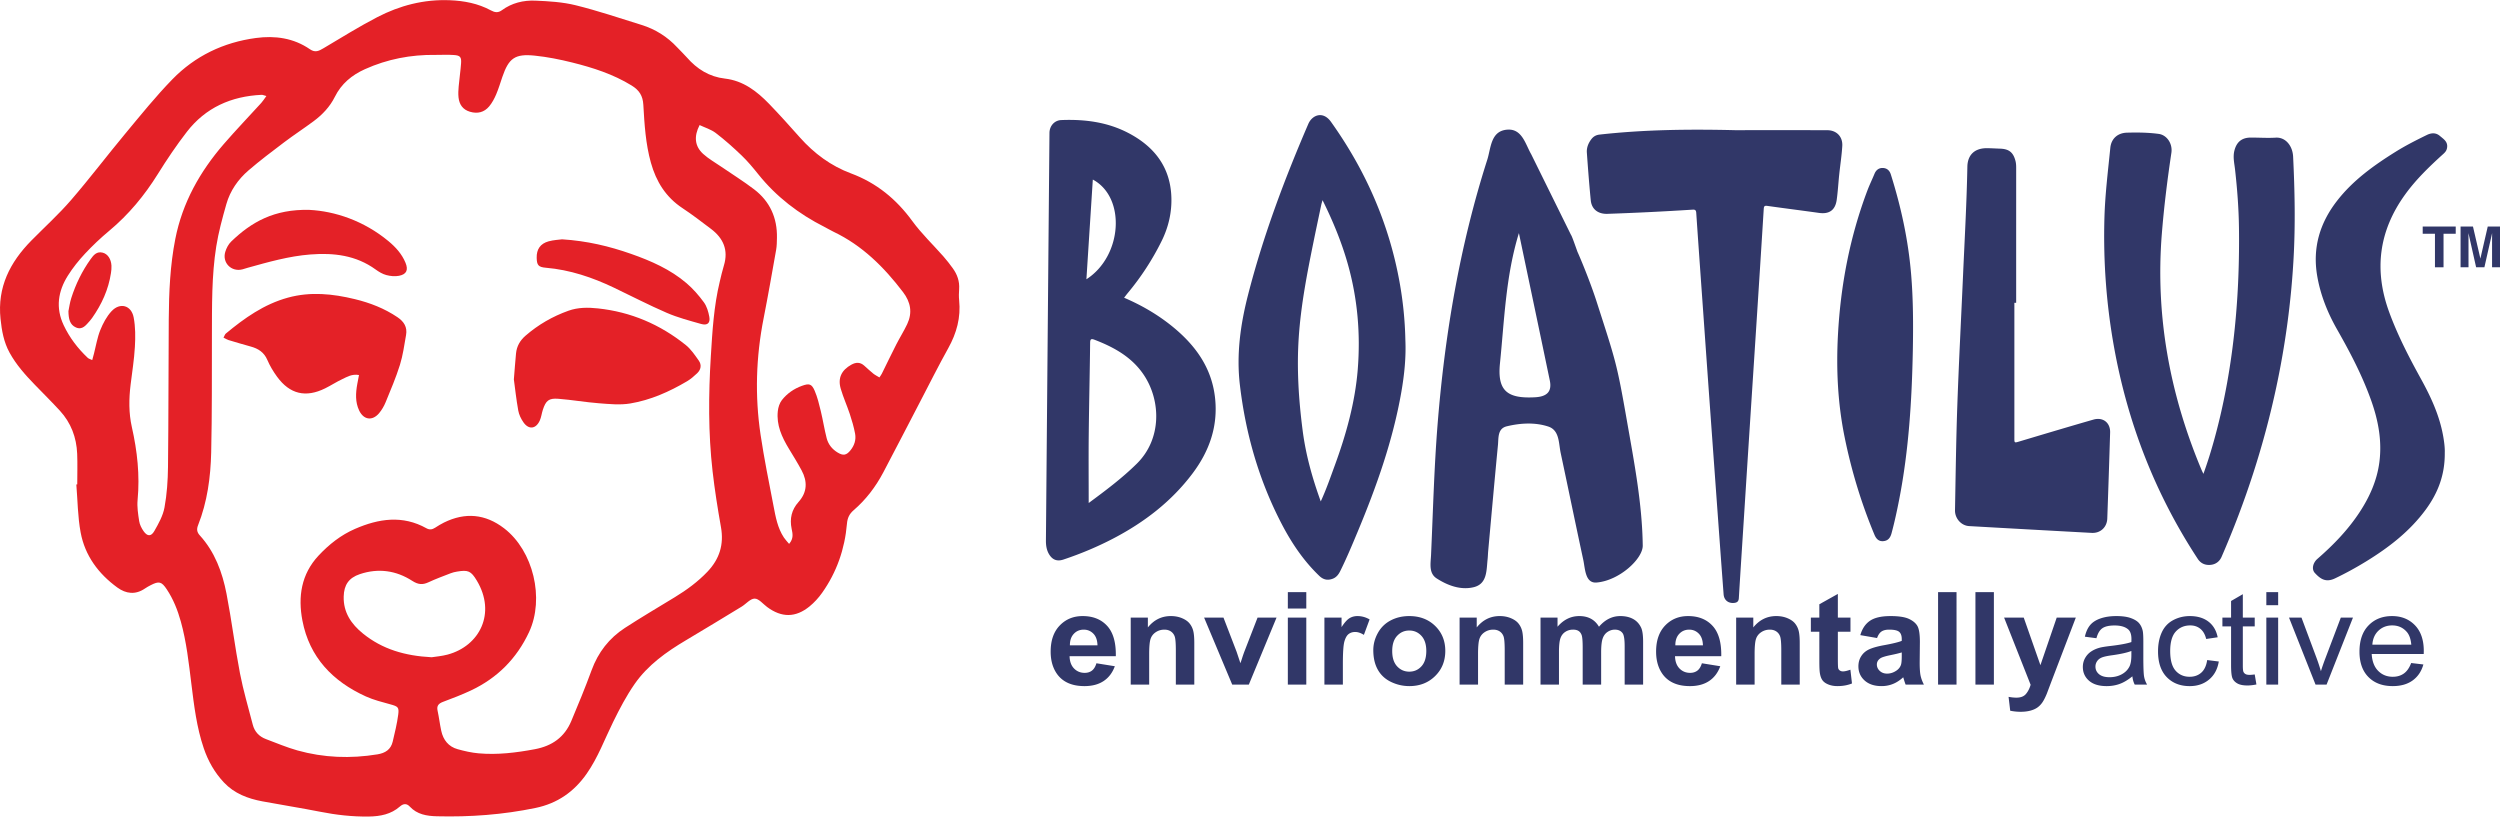
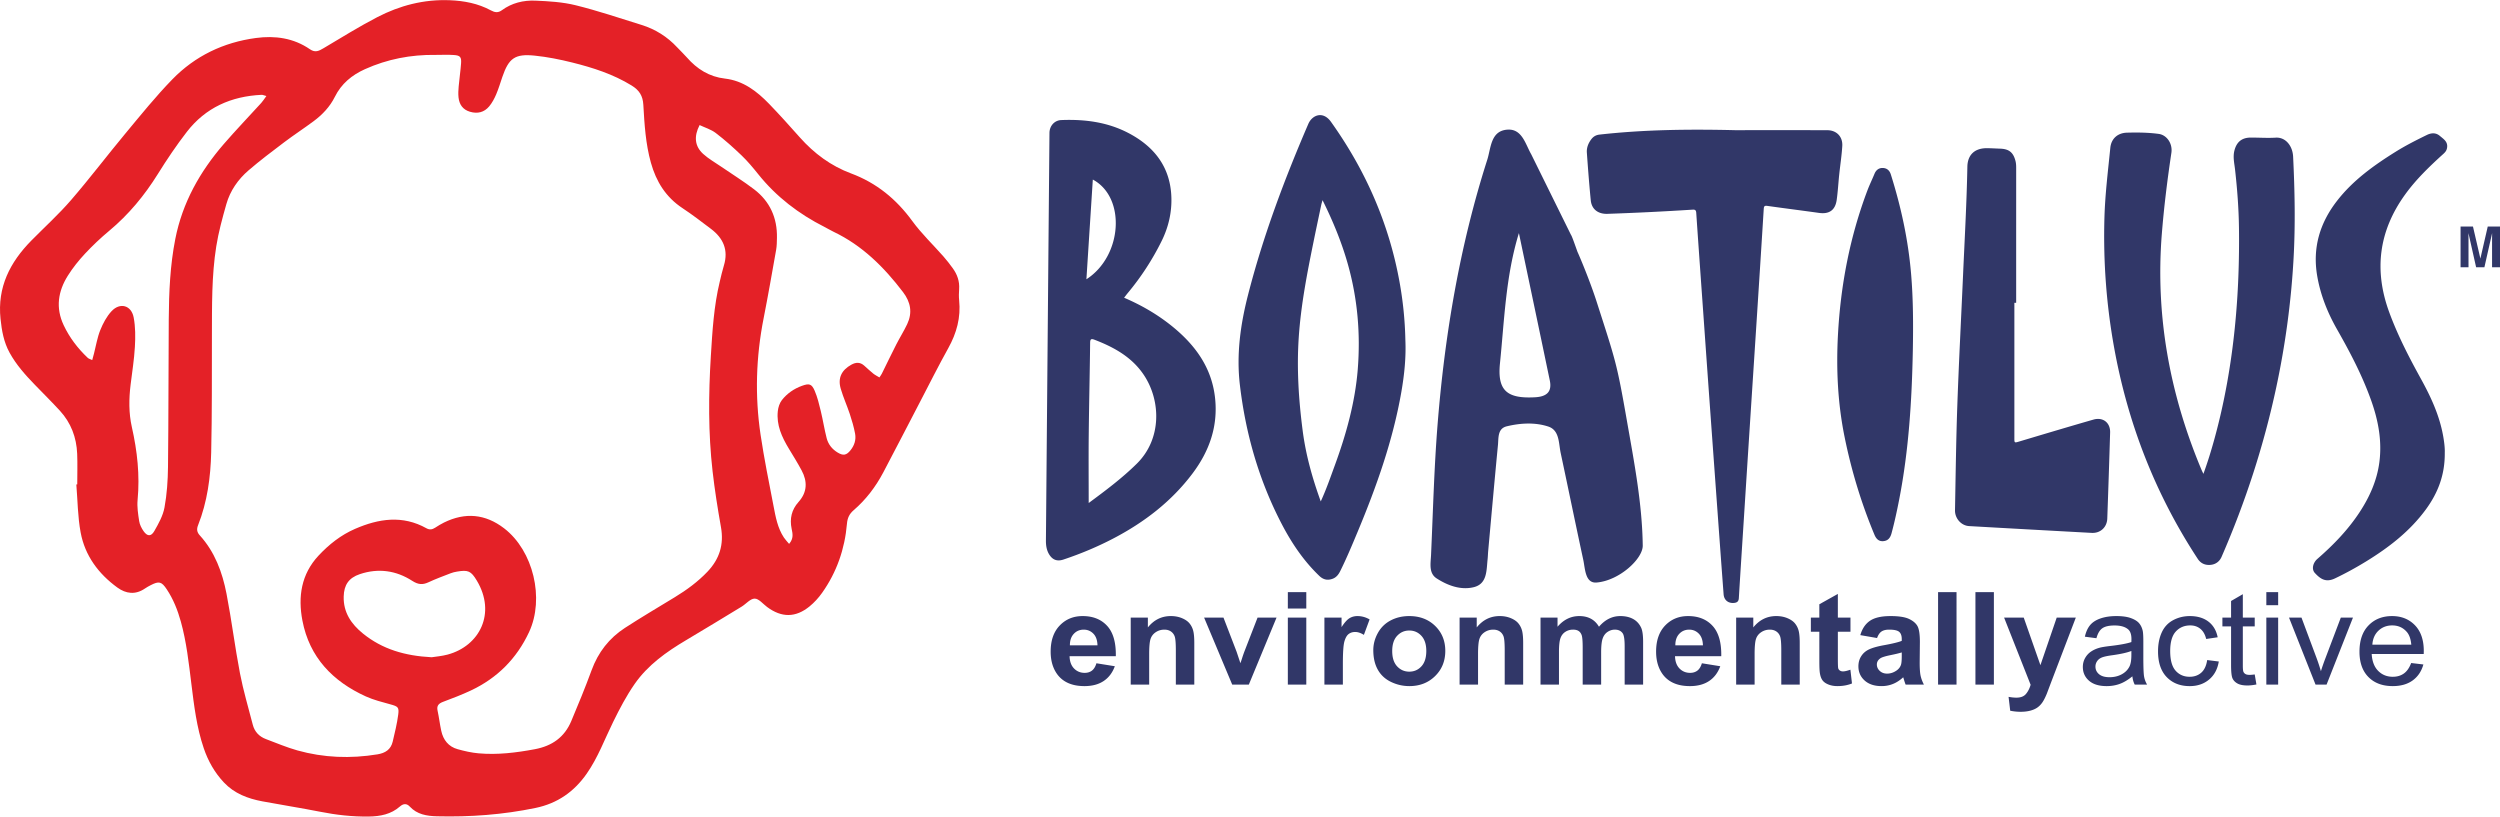
<svg xmlns="http://www.w3.org/2000/svg" xml:space="preserve" fill-rule="evenodd" clip-rule="evenodd" image-rendering="optimizeQuality" shape-rendering="geometricPrecision" text-rendering="geometricPrecision" viewBox="0 0 15046.16 4913.72" width="150" height="49">
  <defs>
    <style>
    .fil1 {fill:#E42127;fill-rule:nonzero}
    .fil0 {fill:#313768;fill-rule:nonzero}
   </style>
  </defs>
  <g id="Layer_x0020_1">
    <g id="_2452160690464">
      <path d="M14277.94 3879.16h234.39c-3.14-33.91-12.12-59.35-26.87-76.33-22.68-26.3-52.04-39.46-88.15-39.48-32.68.03-60.15 10.51-82.43 31.53-22.26 21.02-34.58 49.08-36.94 84.28zm233.62 110.49 73.51 8.73c-11.6 41.29-33.08 73.28-64.44 96.07-31.38 22.79-71.4 34.18-120.16 34.18-61.38-.02-110.09-18.15-146.04-54.49-36-36.33-53.99-87.27-53.99-152.82.03-67.84 18.18-120.5 54.56-157.97 36.37-37.45 83.53-56.19 141.52-56.19 56.13 0 101.99 18.35 137.56 55.05 35.57 36.72 53.37 88.37 53.37 154.94.02 4.04-.14 10.11-.4 18.21h-313.08c2.62 44.32 15.67 78.21 39.14 101.75 23.45 23.57 52.69 35.33 87.75 35.33 26.1 0 48.36-6.6 66.82-19.76 18.44-13.14 33.05-34.16 43.88-63.02zm-575.57 129.86-159.71-403.24h75.12l90.11 241.5c9.76 26.06 18.7 53.15 26.88 81.24 6.36-21.26 15.17-46.81 26.52-76.69l93.24-246.05 73.16-.03-158.91 403.27h-66.4zm-296.15 0v-403.24l71.14-.03v403.27h-71.14zm0-556.64h71.17v78.61h-71.17v-78.61zm-101.15 498.15c7.93 0 18.33-.86 31.25-2.63l10.27 60.37c-20.02 4.02-37.93 6.07-53.74 6.07-25.84 0-45.86-3.95-60.11-11.77-14.22-7.86-24.24-18.15-30.03-30.96-5.8-12.78-8.7-39.68-8.7-80.68v-232.01h-52.18v-53.15h52.18v-99.85l70.75-41.02v140.87h71.57v53.15h-71.57v235.8c0 19.5 1.26 32.02 3.76 37.59 2.52 5.56 6.6 10 12.28 13.29 5.67 3.29 13.75 4.93 24.29 4.93zm-254.95-89.23 69.95 8.74c-7.64 46.33-27.22 82.58-58.71 108.8-31.46 26.19-70.15 39.3-116.01 39.3-57.45 0-103.63-18.06-138.53-54.1-34.93-36.08-52.4-87.79-52.38-155.14 0-43.5 7.5-81.63 22.52-114.27 15.02-32.66 37.87-57.15 68.59-73.49 30.69-16.32 64.1-24.49 100.2-24.49 45.57.02 82.89 11.08 111.86 33.23 28.99 22.15 47.59 53.62 55.76 94.33l-69.18 10.27c-6.6-27.07-18.26-47.45-34.99-61.12-16.74-13.69-36.97-20.51-60.66-20.51-35.86.03-64.96 12.34-87.37 37.03-22.41 24.69-33.59 63.72-33.59 117.14 0 54.17 10.8 93.54 32.39 118.09 21.62 24.53 49.82 36.83 84.59 36.83 27.93 0 51.28-8.24 69.98-24.69 18.7-16.45 30.56-41.78 35.59-75.96zm-456.14-54.65c-25.84 10.11-64.54 18.7-116.2 25.84-29.27 4.02-49.97 8.56-62.09 13.64-12.12 5.06-21.46 12.45-28.04 22.21-6.6 9.73-9.91 20.56-9.89 32.46 0 18.23 7.2 33.43 21.55 45.57 14.35 12.14 35.37 18.21 63.04 18.21 27.4 0 51.78-5.76 73.13-17.26 21.35-11.53 37.03-27.3 47.03-47.28 7.66-15.44 11.46-38.22 11.46-68.36v-25.04zm20.15 202.37c-7.37-14.18-12.1-30.76-14.21-49.75-26.34 21.51-51.71 36.72-76.09 45.55-24.4 8.88-50.52 13.31-78.48 13.31-46.1 0-81.54-10.82-106.32-32.48-24.77-21.64-37.16-49.28-37.16-82.96 0-19.74 4.68-37.78 14.04-54.12 9.32-16.32 21.59-29.41 36.77-39.28 15.13-9.87 32.22-17.33 51.18-22.41 13.96-3.54 35.03-6.96 63.22-10.25 57.48-6.58 99.76-14.42 126.9-23.54.26-9.36.39-15.3.39-17.86 0-27.82-6.71-47.45-20.14-58.84-18.2-15.44-45.2-23.17-81.04-23.17-33.47 0-58.2 5.63-74.13 16.91-15.94 11.27-27.73 31.18-35.37 59.8l-69.58-9.12c6.32-28.6 16.71-51.69 31.22-69.31 14.48-17.6 35.44-31.11 62.84-40.63 27.42-9.45 59.17-14.22 95.28-14.2 35.84-.02 64.96 4.04 87.35 12.15 22.39 8.08 38.89 18.28 49.42 30.56 10.56 12.28 17.93 27.78 22.13 46.51 2.37 11.65 3.58 32.65 3.58 63.02v91.13c-.03 63.55 1.5 103.74 4.53 120.56 3.02 16.84 9.03 32.99 18 48.42h-74.33zm-786.19-403.27 118.2.03 100.4 286.3 98.06-286.3h114.99l-148.22 388.05-26.48 70.24c-9.78 23.54-19.06 41.54-27.87 53.92-8.83 12.41-18.97 22.45-30.45 30.18-11.44 7.71-25.55 13.76-42.29 18.04-16.74 4.31-35.64 6.45-56.73 6.47-21.35-.02-42.28-2.17-62.86-6.47l-9.87-83.53c17.4 3.29 33.05 4.93 47.03 4.93 25.83 0 44.93-7.27 57.32-21.84 12.39-14.53 21.88-33.1 28.44-55.6l-159.69-404.42zm-172.52-153.37h111.07v556.64h-111.07v-556.64zm-224.85 556.64v-556.64h111.09l-.02 556.64h-111.07zm-218.56-193.65c-14.22 4.54-36.77 9.98-67.59 16.32-30.85 6.33-51.01 12.54-60.46 18.61-14.53 9.9-21.78 22.41-21.78 37.59 0 14.95 5.81 27.87 17.4 38.73 11.59 10.89 26.36 16.37 44.27 16.34 20.03 0 39.15-6.33 57.32-18.99 13.43-9.6 22.26-21.39 26.48-35.28 2.89-9.14 4.35-26.5 4.35-52.04v-21.26zm-148.62-86.58-100.78-17.46c11.29-38.98 30.8-67.84 58.47-86.58 27.69-18.7 68.78-28.08 123.35-28.08 49.52 0 86.42 5.65 110.69 16.91 24.25 11.24 41.32 25.57 51.19 42.91 9.89 17.33 14.82 49.17 14.82 95.48l-1.2 124.56c0 35.42 1.79 61.56 5.35 78.41 3.56 16.82 10.2 34.86 19.96 54.1h-109.9c-2.89-7.09-6.45-17.58-10.64-31.51-1.85-6.33-3.18-10.51-3.97-12.52-18.97 17.69-39.26 31-60.88 39.83-21.59 8.88-44.65 13.31-69.18 13.31-43.21 0-77.28-11.26-102.19-33.78-24.89-22.55-37.34-51.01-37.34-85.46 0-22.79 5.66-43.1 17.01-60.92 11.3-17.86 27.2-31.53 47.63-41.03 20.42-9.47 49.88-17.77 88.35-24.86 51.91-9.36 87.88-18.11 107.91-26.21v-10.62c0-20.52-5.28-35.13-15.79-43.88-10.56-8.72-30.45-13.09-59.69-13.09-19.79 0-35.2 3.73-46.26 11.22-11.08 7.47-20.02 20.58-26.89 39.28zm-160.05-123.01v85.06h-75.91v162.51c0 32.9.75 52.07 2.18 57.52 1.46 5.46 4.75 9.94 9.87 13.47 5.16 3.56 11.42 5.32 18.79 5.32 10.29 0 25.17-3.4 44.65-10.25l9.52 82.78c-25.84 10.62-55.09 15.94-87.77 15.94-20.03 0-38.09-3.24-54.14-9.7-16.07-6.45-27.87-14.82-35.38-25.04-7.5-10.27-12.72-24.14-15.61-41.58-2.4-12.43-3.56-37.45-3.56-75.19V3801.3h-51.01v-85.06h51.01v-80.11l111.44-62.27v142.38h75.91zm-305.29 403.24h-111.06V3913.7c0-43.53-2.41-71.7-7.14-84.49-4.74-12.76-12.46-22.7-23.14-29.76-10.64-7.11-23.5-10.67-38.53-10.67-19.23 0-36.5 5.08-51.76 15.22-15.32 10.11-25.77 23.52-31.45 40.23-5.65 16.72-8.5 47.59-8.5 92.65v182.63h-111.07v-403.24h103.16v59.24c36.63-45.57 82.76-68.36 138.36-68.36 24.51 0 46.9 4.24 67.19 12.74 20.29 8.48 35.64 19.28 46.06 32.46 10.4 13.16 17.64 28.09 21.73 44.8 4.08 16.69 6.13 40.63 6.13 71.74v250.62zm-582.63-236.18c-.79-30.87-9.08-54.34-24.91-70.44-15.81-16.07-35.05-24.11-57.7-24.11-24.25 0-44.27 8.48-60.08 25.46-15.84 16.93-23.6 39.98-23.34 69.09h166.02zm-6.32 107.85 110.69 17.84c-14.24 38.98-36.72 68.68-67.41 89.03-30.69 20.4-69.11 30.58-115.22 30.58-73.02 0-127.03-22.92-162.07-68.71-27.69-36.75-41.51-83.05-41.51-138.98 0-66.84 18.2-119.17 54.54-157.02 36.39-37.85 82.39-56.77 137.96-56.77 62.44 0 111.75 19.8 147.83 59.42 36.13 39.61 53.37 100.32 51.81 182.08l-278.29-.02c.79 31.67 9.76 56.26 26.87 73.86 17.14 17.6 38.49 26.41 64.04 26.41 17.4 0 32.02-4.59 43.88-13.69 11.85-9.12 20.82-23.78 26.89-44.03zm-971.14-274.91h102.37v55.05c36.63-42.78 80.26-64.17 130.85-64.15 26.89-.02 50.19 5.3 69.97 15.94 19.74 10.62 35.97 26.7 48.6 48.21 18.46-21.51 38.33-37.59 59.71-48.21 21.35-10.64 44.11-15.96 68.38-15.94 30.83-.02 56.93 5.98 78.26 18.02 21.38 12.01 37.29 29.67 47.85 52.97 7.64 17.2 11.44 45.07 11.44 83.53v257.81h-111.07v-230.48c.03-39.99-3.82-65.8-11.44-77.46-10.29-15.17-26.1-22.79-47.48-22.79-15.54 0-30.16 4.57-43.85 13.67-13.71 9.09-23.6 22.48-29.66 40.08-6.05 17.59-9.09 45.37-9.08 83.33v193.65h-111.09v-220.99c0-39.24-1.97-64.54-5.94-75.95-3.96-11.37-10.07-19.85-18.37-25.42-8.31-5.58-19.58-8.37-33.79-8.37-17.16 0-32.57 4.44-46.26 13.31-13.71 8.86-23.52 21.62-29.46 38.34-5.92 16.69-8.9 44.42-8.9 83.15v195.95l-111.09-.03.02-403.24zm-104.48 403.24-111.07.03-.03-205.84c.03-43.53-2.38-71.7-7.09-84.49-4.74-12.76-12.47-22.7-23.14-29.79-10.68-7.09-23.54-10.64-38.53-10.64-19.25 0-36.52 5.08-51.8 15.19-15.3 10.13-25.75 23.54-31.42 40.25-5.68 16.72-8.5 47.59-8.5 92.63v182.65h-111.07v-403.24h103.16v59.24c36.63-45.57 82.76-68.34 138.33-68.34 24.54-.02 46.92 4.22 67.22 12.7 20.29 8.5 35.66 19.3 46.04 32.46 10.42 13.18 17.66 28.11 21.78 44.82 4.06 16.69 6.12 40.63 6.12 71.76v250.6zm-788.09-201.62c0 39.99 9.87 70.62 29.61 91.88 19.78 21.26 44.14 31.91 73.15 31.91 28.97-.03 53.28-10.62 72.93-31.91 19.61-21.26 29.46-52.13 29.46-92.63 0-39.5-9.85-69.86-29.46-91.13-19.65-21.26-43.96-31.91-72.93-31.91-29.01-.02-53.37 10.65-73.13 31.91-19.76 21.26-29.63 51.89-29.63 91.88zm-113.87-5.7c0-35.44 9.1-69.73 27.29-102.9 18.18-33.16 43.95-58.47 77.29-75.95 33.34-17.47 70.55-26.19 111.64-26.17 63.51-.02 115.59 19.79 156.16 59.4 40.58 39.61 60.88 89.69 60.88 150.18 0 61.01-20.49 111.57-61.48 151.69-40.96 40.15-92.56 60.19-154.74 60.19-38.51 0-75.19-8.34-110.1-25.06-34.93-16.71-61.47-41.18-79.65-73.48-18.19-32.26-27.29-71.57-27.29-117.89zm-183.16 207.32h-111.07v-403.24h103.16l.03 57.35c17.66-27.1 33.54-44.94 47.63-53.55 14.09-8.61 30.12-12.92 48.03-12.92 25.31 0 49.69 6.71 73.13 20.14l-34.4 93.03c-18.7-11.64-36.1-17.47-52.16-17.47-15.54 0-28.72 4.09-39.53 12.34-10.84 8.24-19.32 23.08-25.52 44.6-6.18 21.53-9.29 66.6-9.29 135.18v124.54zm-331.19 0v-403.24h111.11l-.03 403.24h-111.09zm0-457.91.03-98.73h111.09l-.03 98.71-111.09.02zm-334.75 457.91-169.19-403.24h116.61l79.07 205.79 22.9 68.74c6.07-17.47 9.89-28.99 11.48-34.56a849.64 849.64 0 0 1 11.85-34.18l79.85-205.79h114.25l-166.83 403.27-100-.03zm-228.23 0h-111.07V3913.7c0-43.5-2.36-71.7-7.11-84.46-4.74-12.79-12.46-22.72-23.12-29.81-10.69-7.09-23.52-10.64-38.56-10.64-19.23 0-36.5 5.08-51.78 15.22-15.28 10.11-25.77 23.52-31.44 40.23-5.65 16.72-8.48 47.59-8.48 92.63v182.65h-111.09v-403.24h103.18v59.24c36.63-45.57 82.74-68.36 138.34-68.36 24.51.02 46.9 4.24 67.21 12.72 20.29 8.5 35.64 19.32 46.06 32.48 10.4 13.16 17.64 28.09 21.73 44.78 4.08 16.71 6.12 40.65 6.12 71.76v250.62zm-582.61-236.18c-.79-30.89-9.09-54.34-24.91-70.44-15.81-16.07-35.05-24.09-57.72-24.11-24.24 0-44.25 8.5-60.08 25.46-15.81 16.96-23.58 39.98-23.29 69.09h166zm-6.33 107.85 110.69 17.84c-14.22 38.98-36.7 68.68-67.39 89.03-30.71 20.4-69.11 30.58-115.22 30.58-73 0-127.03-22.9-162.1-68.71-27.67-36.72-41.51-83.05-41.49-138.98 0-66.84 18.17-119.17 54.56-157.02 36.37-37.85 82.34-56.75 137.94-56.77 62.47.02 111.73 19.8 147.85 59.42 36.1 39.61 53.37 100.29 51.78 182.06H6437.2c.79 31.67 9.74 56.26 26.87 73.86 17.14 17.6 38.47 26.41 64.04 26.41 17.4 0 32.04-4.57 43.88-13.69 11.85-9.09 20.84-23.78 26.87-44.03zM13261.14 2851.22c25.88-71.04 46.79-139.44 65.82-208.4 60.86-220.68 100.29-445.15 123.34-672.87 20.23-199.81 27.45-399.97 24.82-600.58-1.52-116.7-10.38-232.95-23.49-349.04-4.17-37.14-13.56-74.81-4.39-112.88 12.89-53.54 45.02-80.15 99.43-80.17 49.89-.07 99.97 3.56 149.64.46 59.18-3.66 101.64 49.07 104.77 114.31 9.91 204.27 14.03 408.59 2.65 613.08-14.46 260.47-49.28 518.08-103.65 773.06-75.07 352.08-186.05 692.61-329.66 1022.52-11.99 27.6-35.46 45.53-66.9 48.27-32.08 2.76-58.34-8.73-76.47-36.3-256.65-391.4-422.3-818.72-504.59-1278.99-45.97-257.18-64.65-516.39-56.9-777.43 4.17-139.75 21.42-278.46 35.33-417.42 5.55-55.47 44.5-89.59 100.32-91.09 63.81-1.77 127.52-1.12 190.98 7.42 48.97 6.62 84.55 58.62 76.24 113.87-24.07 160.81-44.14 322.07-57.25 484.25-39.92 493.27 46.87 965.11 236.97 1419.85 3.35 8.13 7.37 15.97 13.01 28.07zM10440.64 782.75c185.66 0 371.36-.35 557.02.23 55.64.19 93.47 38.9 90.04 95.23-3.51 57.67-12.52 114.97-18.53 172.51-5.28 50.61-7.97 101.55-15.1 151.9-8.81 62.09-45.31 86.65-106.39 78.08-103.71-14.55-207.62-27.58-311.32-42.24-16.58-2.34-20.35 2.49-21.35 17.97-13.78 222.18-28 444.29-42.33 666.43-14.64 227.1-29.52 454.2-44.18 681.28-11.26 174.33-22.39 348.62-33.52 522.97-10.07 157.39-20.34 314.74-29.87 472.15-1.1 18.82-9.71 26.56-27.23 28.6-35.37 4.02-61.69-15.84-64.43-51.87-13.23-175.14-25.88-350.34-38.62-525.53-15.68-216-31.35-431.97-46.86-647.99-12.72-177.18-25.22-354.4-37.76-531.62-13.98-197.07-28.18-394.15-41.49-591.3-1.35-20.03-12.12-19.08-25.93-18.2-169.34 10.8-338.81 19.18-508.39 24.95-55.54 1.88-95.04-26.67-100.49-81.7-9.43-95.32-16.63-190.89-23.47-286.43-2.12-29.74 8.68-56.9 26.76-80.75 12.57-16.54 28.11-25.66 50.06-28.11 270.4-30.23 541.76-33.05 813.37-26.56zM12123.41 1821.89v811.43c0 33.21-.42 32.04 31.86 22.4 147.85-44.21 295.71-88.39 443.98-131.07 57.63-16.56 102.21 18.72 100.45 77.79-5.19 172.57-10.93 345.12-17.11 517.66-1.88 52.69-41.49 89.19-93.82 86.38-246.05-13.23-492.07-26.94-738.07-40.92-46.7-2.65-85.54-45.73-84.59-95.39 3.93-210.54 6.52-421.13 13.93-631.58 9.08-257.31 22.63-514.4 33.96-771.64 9.76-221.32 22.26-442.52 26.5-664.06 1.39-73.4 45.71-112.66 119.48-111.73 25.9.33 51.84 1.97 77.77 2.85 53.52 1.79 79.4 22.61 92.54 74.85 4.7 18.61 3.97 37.59 3.97 56.58-.07 265.48-.04 530.98-.04 796.46h-10.8zM14713.73 2723.39c1.61 133.72-41.18 242.42-112.97 340.84-96.43 132.2-223.28 229.89-361.16 314.48-60.34 37-122.44 71.04-186.34 101.57-55.93 26.71-88.52 2.91-121.49-32.62-20.94-22.61-11.49-61.31 15.35-84.68 95.98-83.51 184.06-174.26 254.13-281.16 60.21-91.86 104.44-190.54 118.82-300.28 16.47-126.2-5.63-247.86-47.5-366.87-53.43-152.07-127.93-293.83-207.4-433.5-56.99-100.2-99.56-206.5-119.17-320.9-28.86-168.52 15.12-317.68 118.88-451.57 96.45-124.52 221.98-214.14 353.65-296.31 60.04-37.45 123.26-69.38 186.85-100.47 26.59-12.98 54.05-15.59 78.56 5.21 23.12 19.65 51.43 36.13 42.9 75.21-3.37 15.28-11.85 24.42-22.28 33.83-83.73 75.8-164.92 153.9-231.14 246.18-156.75 218.36-186.69 453.12-94.35 705.29 51.25 140.04 119.41 271.66 191.13 401.71 59.51 107.87 110.91 218.67 133.26 341.02 6.8 37.39 11.39 74.95 10.27 103.01zM11512.28 2108.94c-5.9 300.56-24.35 599.98-81.92 895.82-13.31 68.45-27.98 136.57-46.17 204-7.46 27.69-21.38 45.18-49.59 47.49-27.53 2.25-42.99-13.89-53.35-38.78-79.62-190.91-139.18-387.79-180.16-590.62-40.81-201.88-50.39-405.42-39.51-610.45 15.9-298.69 71.19-589.36 176.9-869.68 12.98-34.47 29.21-67.67 43.25-101.72 9.48-22.99 27.05-35.66 50.7-34.6 23.38 1.08 39.61 14.08 47.36 38.58 61.34 194.6 104.45 392.84 121.82 596.29 13.18 154.28 13.43 308.98 10.67 463.66zM6841.79 2790c-89.83 88.61-190.05 163.2-289.52 236.65 0-138.16-1.17-274.6.26-410.97 1.92-183.52 6.27-367.06 8.35-550.57.26-23.38 3.91-29.76 27.47-20.67 118.2 45.55 226.31 105.37 297.89 214.65 100.16 152.93 106.69 381.84-44.45 530.91zm-264.71-1709.99c200.89 107.56 178.35 460.74-38.58 600.03 12.99-201.71 25.73-400.15 38.58-600.03zm735.7 1314.37c-19.94-182.63-118.95-317.92-256.47-429.8-87.82-71.43-185.02-127.96-290.96-173.4 7.64-9.87 14.11-18.61 21.09-26.98 80.77-96.93 149.22-201.71 205.13-315.02 40.63-82.34 60.9-169.56 58.39-260.12-5.04-182.69-102.15-307.69-259.52-389.61-126.35-65.8-263.01-83.16-403.48-77.48-40.45 1.59-70.44 35.04-70.82 77.39-7.17 817.57-14.33 1635.14-21.29 2452.7-.22 29.08 3.56 57.74 19.19 83.45 20.51 33.76 48.6 43.9 85.74 31.55 105.09-34.93 206.86-77.61 304.92-129.13 184.2-96.78 345.93-221.07 471.92-388.29 101.49-134.62 154.81-284.13 136.17-455.24zM8171.72 2221.11c-15.97 199.55-69.62 391.8-138.43 579.69-25.97 70.97-50.54 142.42-84.33 216.37-51.25-141.68-89.96-280.39-108.68-424.44-24.4-187.47-36.5-375.6-23.72-564.33 13.16-194.33 50.5-385.33 89.32-575.85 14.93-73.24 30.49-146.33 45.9-219.41 1.79-8.57 4.57-16.91 7.95-29.21 62.47 125.86 114.35 251.41 151.67 383.1 58.87 207.82 77.35 420.08 60.31 634.07zm286.43-175.5c-2.32-118.04-14.4-235.34-35.44-351.13-63.9-351.81-204.6-670.91-412.27-961.91-48.29-67.7-113.28-41.07-136.42 12.67-144.5 335.21-272.46 676.05-363.08 1030.21-45.6 178.15-70.4 357.75-48.58 542.04 34.76 293.83 115.06 573.88 252.14 836.56 59.75 114.47 131.44 221.01 225.6 311.17 24.97 23.94 51.25 28.68 81.94 16.71 21.75-8.5 34.6-26.29 44.52-46.39 38.01-76.79 71.06-155.82 104-234.85 113.83-272.68 212.47-550.24 263.4-842.45 17.98-103.32 28.79-207.5 24.18-312.63zM9238.68 2390.3c-168.25 9.19-228.01-39.26-211.13-204.64 26.67-260.42 34.14-523.65 113.98-783.5 62.05 295.77 124.41 591.42 185.95 887.3 14.77 71.21-22.5 97.24-88.79 100.84zm-23.27-1462.82c-34.64-60.1-54.52-154.08-143.06-147.9-101.42 7-98.68 110.49-121.27 181.17-165.19 516.61-255.12 1048.18-298.6 1587.44-21.2 263.23-27.87 527.65-39.75 791.56-2.23 49.55-15.19 109.1 33.63 140.59 66.5 42.94 145.6 72.22 223.72 52.8 81.33-20.16 75.72-101.02 83-167.4 1.85-16.74 2.03-33.69 3.58-50.47 19.34-212.69 38.24-425.37 58.77-637.9 4.16-43.04-3.09-98.81 53.2-112.35 82.41-19.87 170.09-24.8 249.78 1.5 67.94 22.43 61.92 99.93 74.48 158.89 45.77 214.41 89.83 429.17 136.02 643.49 11.53 53.5 10.95 142.25 80.47 136.32 136.77-11.61 278.48-142.99 277.44-222.62-3.35-252.87-52-503.69-95.56-752.47-61.05-348.7-66.6-356.08-184.24-722.09-34.51-106.36-90.31-243.17-113.1-293.28-26.63-74.92-33.94-94.86-39.48-102.85l-239.02-484.43z" class="fil0" />
-       <path d="M14779.69 1362.69 14779.69 1406.13 14706.3 1406.13 14706.3 1607.99 14654.7 1607.99 14654.7 1406.13 14580.97 1406.13 14580.97 1362.69z" class="fil0" />
      <path d="M14972.39 1362.69h73.77v245.3h-47.78v-165.91c0-4.77.07-11.46.18-20.05.09-8.61.16-15.23.16-19.89l-46.48 205.86h-49.82l-46.17-205.86c0 4.66.06 11.29.18 19.89.11 8.59.16 15.28.16 20.05v165.91h-47.76v-245.3h74.59l44.65 192.88 44.34-192.88z" class="fil0" />
      <path d="M2597.7 3954.98c22.72-3.66 60.13-6.45 95.74-15.96 194.27-51.91 293.5-249.78 176.38-445.2-35.18-58.67-52.51-65.56-119.02-54.37-12.78 2.17-25.73 5.06-37.76 9.76-45.07 17.51-90.6 34.13-134.34 54.56-35.62 16.65-62.74 13.89-97.54-8.57-97.2-62.78-204.4-77.61-315.16-40.52-67.22 22.5-95.46 65.32-97.45 134.06-2.76 96.23 45.49 166.66 116.43 223.97 115.88 93.62 251.24 133.92 412.7 142.26zM555.04 2166.36c4.35-15.97 7.71-27.87 10.8-39.83 12.12-46.84 19.65-95.53 37.54-140.02 16.34-40.7 38.22-82.14 67.7-113.94 50.9-54.87 119.13-36.46 133.33 36.92 11.11 57.52 10.78 118.35 7.42 177.25-4.35 76.11-16.51 151.8-25.79 227.58-10.47 85.66-11.59 170.95 7.55 255.67 32.62 144.37 48.58 289.68 34.54 438.07-3.96 41.93 2.94 85.48 9.47 127.59 3.27 21.11 14.02 42.61 26.46 60.41 22.36 31.99 45.22 33.52 64.65-.49 25.52-44.69 52.25-92.39 61.32-141.94 14.66-80 20.18-162.51 21.09-244.06 3.33-296.17 2.52-592.41 4.57-888.61 1.13-162.21 7.99-324.14 39.48-483.9 42.9-217.83 147.85-404.59 291.55-570.59 73.09-84.48 150.66-165.08 225.84-247.77 10.32-11.33 18.42-24.67 30.74-41.45-15.26-3.93-22.13-7.49-28.79-7.17-182.74 8.47-337.29 76.91-450.32 223.19-62.51 80.89-119.89 166.18-173.95 253.01-80.49 129.26-175.73 244.46-292.93 342.16-51.43 42.84-100.42 89.21-146.09 138.11-37.89 40.61-73.19 84.82-102.76 131.78-59.02 93.74-74.48 193.43-25.37 297.85 35.37 75.27 84.92 139.84 144.94 196.72 6 5.7 15.39 7.82 27.03 13.45zM4210.52 751.94c-35.44 68.76-29.24 127.56 21.31 173.62 32.68 29.74 72.29 51.96 109.03 77.19 65.98 45.31 134.21 87.62 197.76 136.11 95.21 72.67 139.8 171.9 137.39 291.75-.51 24.18-.64 48.73-4.84 72.41-24.37 137.52-48.38 275.13-75.4 412.14-45.93 232.68-53.13 466.53-18.28 700.67 21.38 143.57 50.54 286.06 77.93 428.7 12.63 65.71 24.4 132.39 62.42 189.92 8.34 12.63 19.21 23.61 31.33 38.27 28.66-32.66 21.09-62.67 15.25-90.8-12.65-61.01-.24-114.91 41.29-161.24 53.33-59.49 54.54-124.03 18.41-191.14-23.82-44.25-50.39-87.01-76.42-130.01-42.22-69.69-75.65-142.29-66.42-226.29 2.52-22.76 10.51-48.11 24.34-65.8 31.33-40.1 73.02-68.83 121.53-86.31 42.42-15.3 57.76-12.21 75.8 29.46 16.82 38.84 26.8 80.97 36.83 122.35 13.14 54.19 21.59 109.54 35.46 163.51 9.54 37.14 32.96 66.6 66.53 86.65 33.54 20.05 52.46 16.69 77.26-14.22 23.34-29.1 34.12-63.37 27.4-99.47-7.44-40.01-19.03-79.49-31.82-118.2-16.94-51.25-39.57-100.75-54.65-152.47-18.84-64.52 5.1-112.2 64.03-144.69 27.78-15.3 52.82-15.88 77.09 5.67 18.1 16.05 35.7 32.79 54.54 47.98 10.84 8.7 23.67 14.93 37.19 23.23 6.87-10.64 11.37-16.38 14.55-22.78 28.84-58.21 56.81-116.85 86.33-174.71 21.14-41.42 46.13-80.95 66.02-122.92 32.69-68.94 21.6-132.33-24.86-193.32-114.34-150.13-245.14-280.45-417.92-362.94-18.48-8.81-35.99-19.63-54.27-28.88-155.01-78.43-290.21-181.44-399.32-317.75-31.4-39.24-63.9-78.15-100.07-112.88-49.48-47.52-101-93.45-155.49-135.03-28.31-21.57-64.89-32.35-97.27-47.78zm-1590.6-422.19c-147.15-1.92-288.75 25.22-423.49 85.89-79.05 35.6-142.11 87.67-181.3 166.69-29.61 59.69-74.62 106.96-127.46 146.29-58.29 43.34-119.28 83.05-177.27 126.84-72.76 54.91-145.69 109.94-214.71 169.36-63.04 54.25-110.51 122.37-133.43 203.05-23.85 83.95-47.16 168.77-60.79 254.77-28.07 177.22-25.44 356.6-26.08 535.53-.82 234.79 1.1 469.64-4.38 704.31-3.47 149.22-23.34 297.32-78.98 437.91-9.29 23.47-7.42 41.54 10.23 60.88 90.88 99.85 135.95 222.38 160.97 351.4 30.83 159.01 50.46 320.17 81.04 479.23 19.99 103.93 50.57 205.84 76.89 308.51 10.97 42.79 38.51 71.79 79.47 87.15 62.71 23.52 124.7 50.01 188.99 68.07 158.39 44.45 319.38 50.34 481.92 23.78 47.3-7.72 80.69-29.06 91.92-76.62 12.74-54.1 26.17-108.4 33.34-163.38 5.79-44.25-2.78-48.56-46.12-60.68-50.1-14.02-101.44-26.5-148.52-47.83-199.94-90.69-339.87-235.85-382.15-456.66-27.31-142.71-7.69-279.06 97.49-391.47 63.09-67.39 134.38-123.63 219.5-160.57 142.65-61.94 285.99-83.74 429.79-3.38 18.83 10.51 35.05 7.49 52.11-3.58 17.18-11.1 34.73-21.97 53.06-31 127.67-62.95 249.01-51.98 361.95 34.67 176.1 135.16 244.17 422.67 150.4 624.12-74.68 160.43-192.15 277.71-351.66 352.5-53.88 25.28-109.74 46.51-165.48 67.48-26.65 10.03-40.4 23.01-33.67 53.65 8.76 40.01 13.4 80.91 22.08 120.94 11.92 55.07 43.53 95.46 98.94 110.78 41.05 11.37 83.29 21.04 125.58 24.8 114.02 10.13 226.33-3.71 338.81-24.82 104.38-19.54 178.55-72.53 219.33-169.49 42.62-101.26 84.53-202.95 122.29-306.04 39.37-107.51 105.5-192.83 200.45-254.42 98.44-63.81 199.55-123.52 299.78-184.55 71.92-43.81 139.37-93.03 197.6-154.41 71.63-75.54 99.28-162.76 80.84-266.69-19.83-111.84-37.74-224.21-50.61-337.02-26.28-230.28-24.66-461.6-10.51-692.41 9.21-150.33 18.06-301.32 53.68-448.77 7.86-32.55 15.17-65.32 24.95-97.31 28.35-92.92-3.47-164.42-77.68-220.39-56.48-42.62-112.61-85.96-171.59-124.91-100.35-66.22-158.28-159.82-190.03-273.38-31.93-114.12-38.84-231.48-45.53-348.5-3.11-54.63-24.62-87.95-70.42-116.13-111.29-68.38-233.37-107.44-358.24-138.6-73.86-18.44-149.29-33.48-224.92-41.23-119.15-12.26-156.24 15.26-194.93 127.96-12.08 35.24-22.61 71.19-37.25 105.32-10.89 25.37-24.31 50.87-41.87 71.92-30.16 36.17-70.4 46.17-116.23 32.42-43.06-12.89-63.86-43.79-68.43-86.03-2.36-21.97-1.06-44.6.91-66.73 4.13-46.42 11.13-92.59 14.4-139 2.65-37.45-5.43-47.03-43.23-49.64-37.08-2.56-74.46-.58-111.71-.58zM464.95 2914.59c0-61.5 2.05-123.06-.47-184.44-4.04-98.17-37.09-186.18-104.13-259.07-49.17-53.46-100.84-104.58-151.38-156.8-57.12-59-111.59-119.92-151.48-192.66-34.82-63.5-46.85-131.56-54.34-203.14-19.99-190.76 56.88-340.75 185.7-471.47 79.78-80.95 164.48-157.59 238.61-243.4 113.19-130.99 217.83-269.34 328.57-402.49 91.66-110.21 181.88-222.31 281.75-324.81 136.66-140.26 307.04-221.96 501.75-248.21 115.97-15.65 227.52-.18 326.18 67.88 31.51 21.73 53.88 9.91 80.97-6.14 107.29-63.59 213.32-129.86 323.92-187.25C2406.33 32.13 2551.82-5.52 2706.68.67c86.76 3.47 170.37 19.39 247.35 60.96 23.67 12.79 43.17 16.34 66.58-.81 59.51-43.66 129.26-60.59 200.74-57.63 81.46 3.36 164.59 8.26 243.24 27.72 133.61 33.05 264.48 77.31 396.09 118.24 83.4 25.93 155.45 71.04 215.13 135.38 19.01 20.49 39.66 39.48 58.03 60.5 61.14 69.88 134.8 116.41 228.8 127.2 110.34 12.7 192.59 76.12 266.21 152.2 63.42 65.6 124.36 133.64 184.97 201.86 85.78 96.52 187.27 171.75 307.94 216.66 153.95 57.32 272.59 154.83 368.97 286.85 55.71 76.34 125.38 142.47 188.09 213.81 19.63 22.32 37.82 46.04 55.31 70.1 27.07 37.25 41.71 78.52 38.4 125.58-1.56 22.26-2.25 44.91.04 67.04 10.78 103.87-15.17 198.18-65.65 288.8-57.98 104.06-111.31 210.76-166.4 316.46-74.92 143.68-148.98 287.87-224.63 431.17-45.62 86.4-104.23 163.51-178.42 227.46-25.97 22.39-37.23 46.96-40.14 81.3-12.94 151.48-61.35 291.29-149.51 415.71-21.29 30.08-47.03 58.4-75.52 81.66-84.17 68.68-168.12 68.41-255.41 3.67-24.79-18.41-49.95-50.5-74.98-50.54-26.12-.03-51.67 32.04-78.5 48.38-111.36 67.79-222.73 135.6-334.82 202.15-117.94 70.04-229.34 149.09-308.51 262.48-49.77 71.27-90.6 149.51-129.11 227.72-51.78 105.12-92.05 215.8-159.91 312.93-76.09 108.95-176.32 178.88-307.41 206.11-196.3 40.78-394.54 55.29-594.57 50.25-60.88-1.57-118.64-10.71-163.29-58.76-17.98-19.37-38.11-18.39-58.87-.11-53.4 47.08-118.31 59.39-187.16 60.41-99.23 1.46-196.83-9.67-294.14-28.99-115.11-22.86-231.19-40.7-346.52-62.4-87.46-16.45-168.74-46.79-231.76-113.92-55.83-59.42-94.78-128.53-120.98-205.39-43.01-126.19-58.54-257.71-74.79-388.98-15.54-125.75-29.26-251.7-63.39-374.27-19.12-68.56-45.13-134.23-84.75-193.76-31.18-46.84-46.81-50.5-96.98-24.45-11.57 6.01-23.14 12.26-33.85 19.63-57.03 39.26-114 32.45-166.49-5.79-113.98-83-194.89-192.08-220.85-331.48-17.62-94.53-17.86-192.3-25.88-288.6 1.85-.22 3.71-.39 5.56-.59z" class="fil1" />
-       <path d="M3092.69 2282.42c5.23-63.57 8.47-109.99 13.01-156.28 4.19-42.82 24.11-77.64 56.48-105.81 76.84-66.84 163.55-116.79 259.29-150.99 57.57-20.58 117.41-20.27 176.98-13.93 198.04 21.06 374.35 96.36 529.01 220.59 31.09 24.97 54.63 60.35 78.08 93.45 18.35 25.88 13.31 54.32-9.63 76.16-18.72 17.86-38.82 35.28-60.96 48.36-106.61 63.02-219.62 113.17-341.74 133.63-61.23 10.27-126.08 3.53-188.86-1.26-81.59-6.27-162.56-20.65-244.17-26.96-57.48-4.44-74.94 11-93.16 66.58-6.96 21.19-9.21 44.25-18.33 64.34-23.3 51.38-66.38 56.44-98.29 10.8-14.55-20.82-26.78-45.93-31.2-70.68-12.11-67.59-19.48-135.99-26.52-187.98zM1345.17 2031.34c6.58-11.95 8.59-19.96 13.71-24.22 112.35-93.38 230.24-177.05 374.07-216.49 135.49-37.16 269.52-23.38 403.11 9.14 91.01 22.14 177.15 55.53 255.69 108.35 39.99 26.91 60.53 60.26 52.04 107.8-10.73 60.21-18.76 121.6-36.92 179.65-23.87 76.25-55.49 150.11-85.83 224.17-9.73 23.74-23.25 47.17-39.79 66.69-40.56 47.85-92.76 40.3-119.79-16.71-24.2-51.07-20.96-105.07-11.24-159.03 3.11-17.34 6.58-34.63 10.33-54.3-42.36-7.6-71.37 10.9-100.56 24.66-35.33 16.63-68.23 38.27-103.27 55.56-116.75 57.65-212.49 35.06-289.11-69.84-22.91-31.38-43.45-65.58-58.69-101.22-19.7-46.1-54.54-68.18-99.76-80.59-44.89-12.32-89.51-25.61-134.08-39.08-8.47-2.54-16.16-7.73-29.94-14.53zM1862.43 1262.51c152.27 7.82 326.35 64.46 475.53 188.16 43.37 35.95 80.92 77.28 102.7 130.38 17.71 43.24 6.27 69.25-39.28 78.15-24.42 4.77-52.09 2.01-76.38-4.48-22.74-6.1-44.62-19.25-63.99-33.32-118.64-86.13-252.94-101.57-393.75-90.51-128.97 10.13-252.47 45.53-376.23 79.94-10.75 3-21.29 6.84-32.08 9.65-66.09 17.16-123.11-39.85-103.12-105.5 6.82-22.39 19.12-46.01 35.73-62.02 120.34-116.01 257.57-195.86 470.88-190.43zM3383.04 1439.66c151.12 9.54 284.62 41.75 415.1 87.62 119.96 42.17 236.09 93 333.68 176.4 39.15 33.47 74.02 73.42 104.47 115.11 17.78 24.33 27.25 57.14 32.72 87.55 6.76 37.34-11.81 53.42-49.17 42.82-69.71-19.79-140.52-38.38-206.79-66.97-107.55-46.39-211.67-100.71-317.48-151.19-130.25-62.13-265.26-107.86-410.29-120.25-45.24-3.86-54.27-15.61-55.29-59.44-1.2-51.29 21.48-85.68 71.79-99.54 30.08-8.28 62.09-9.43 81.26-12.1zM411.87 1871.96c4.37-20.69 8.08-50.56 17.11-78.74 26.85-83.82 65.05-162.43 116.43-234.12 17.58-24.55 36.85-48.6 73.06-39.08 29.68 7.79 50.12 37.69 52.36 78.19.79 14.7-.78 29.76-2.99 44.4-15.1 99.65-55.91 188.59-113.53 270.43-4.31 6.1-8.81 12.08-13.85 17.53-22.53 24.49-43.68 56.83-83.4 39.48-37.25-16.27-44.38-52.11-45.2-98.09z" class="fil1" />
    </g>
  </g>
</svg>